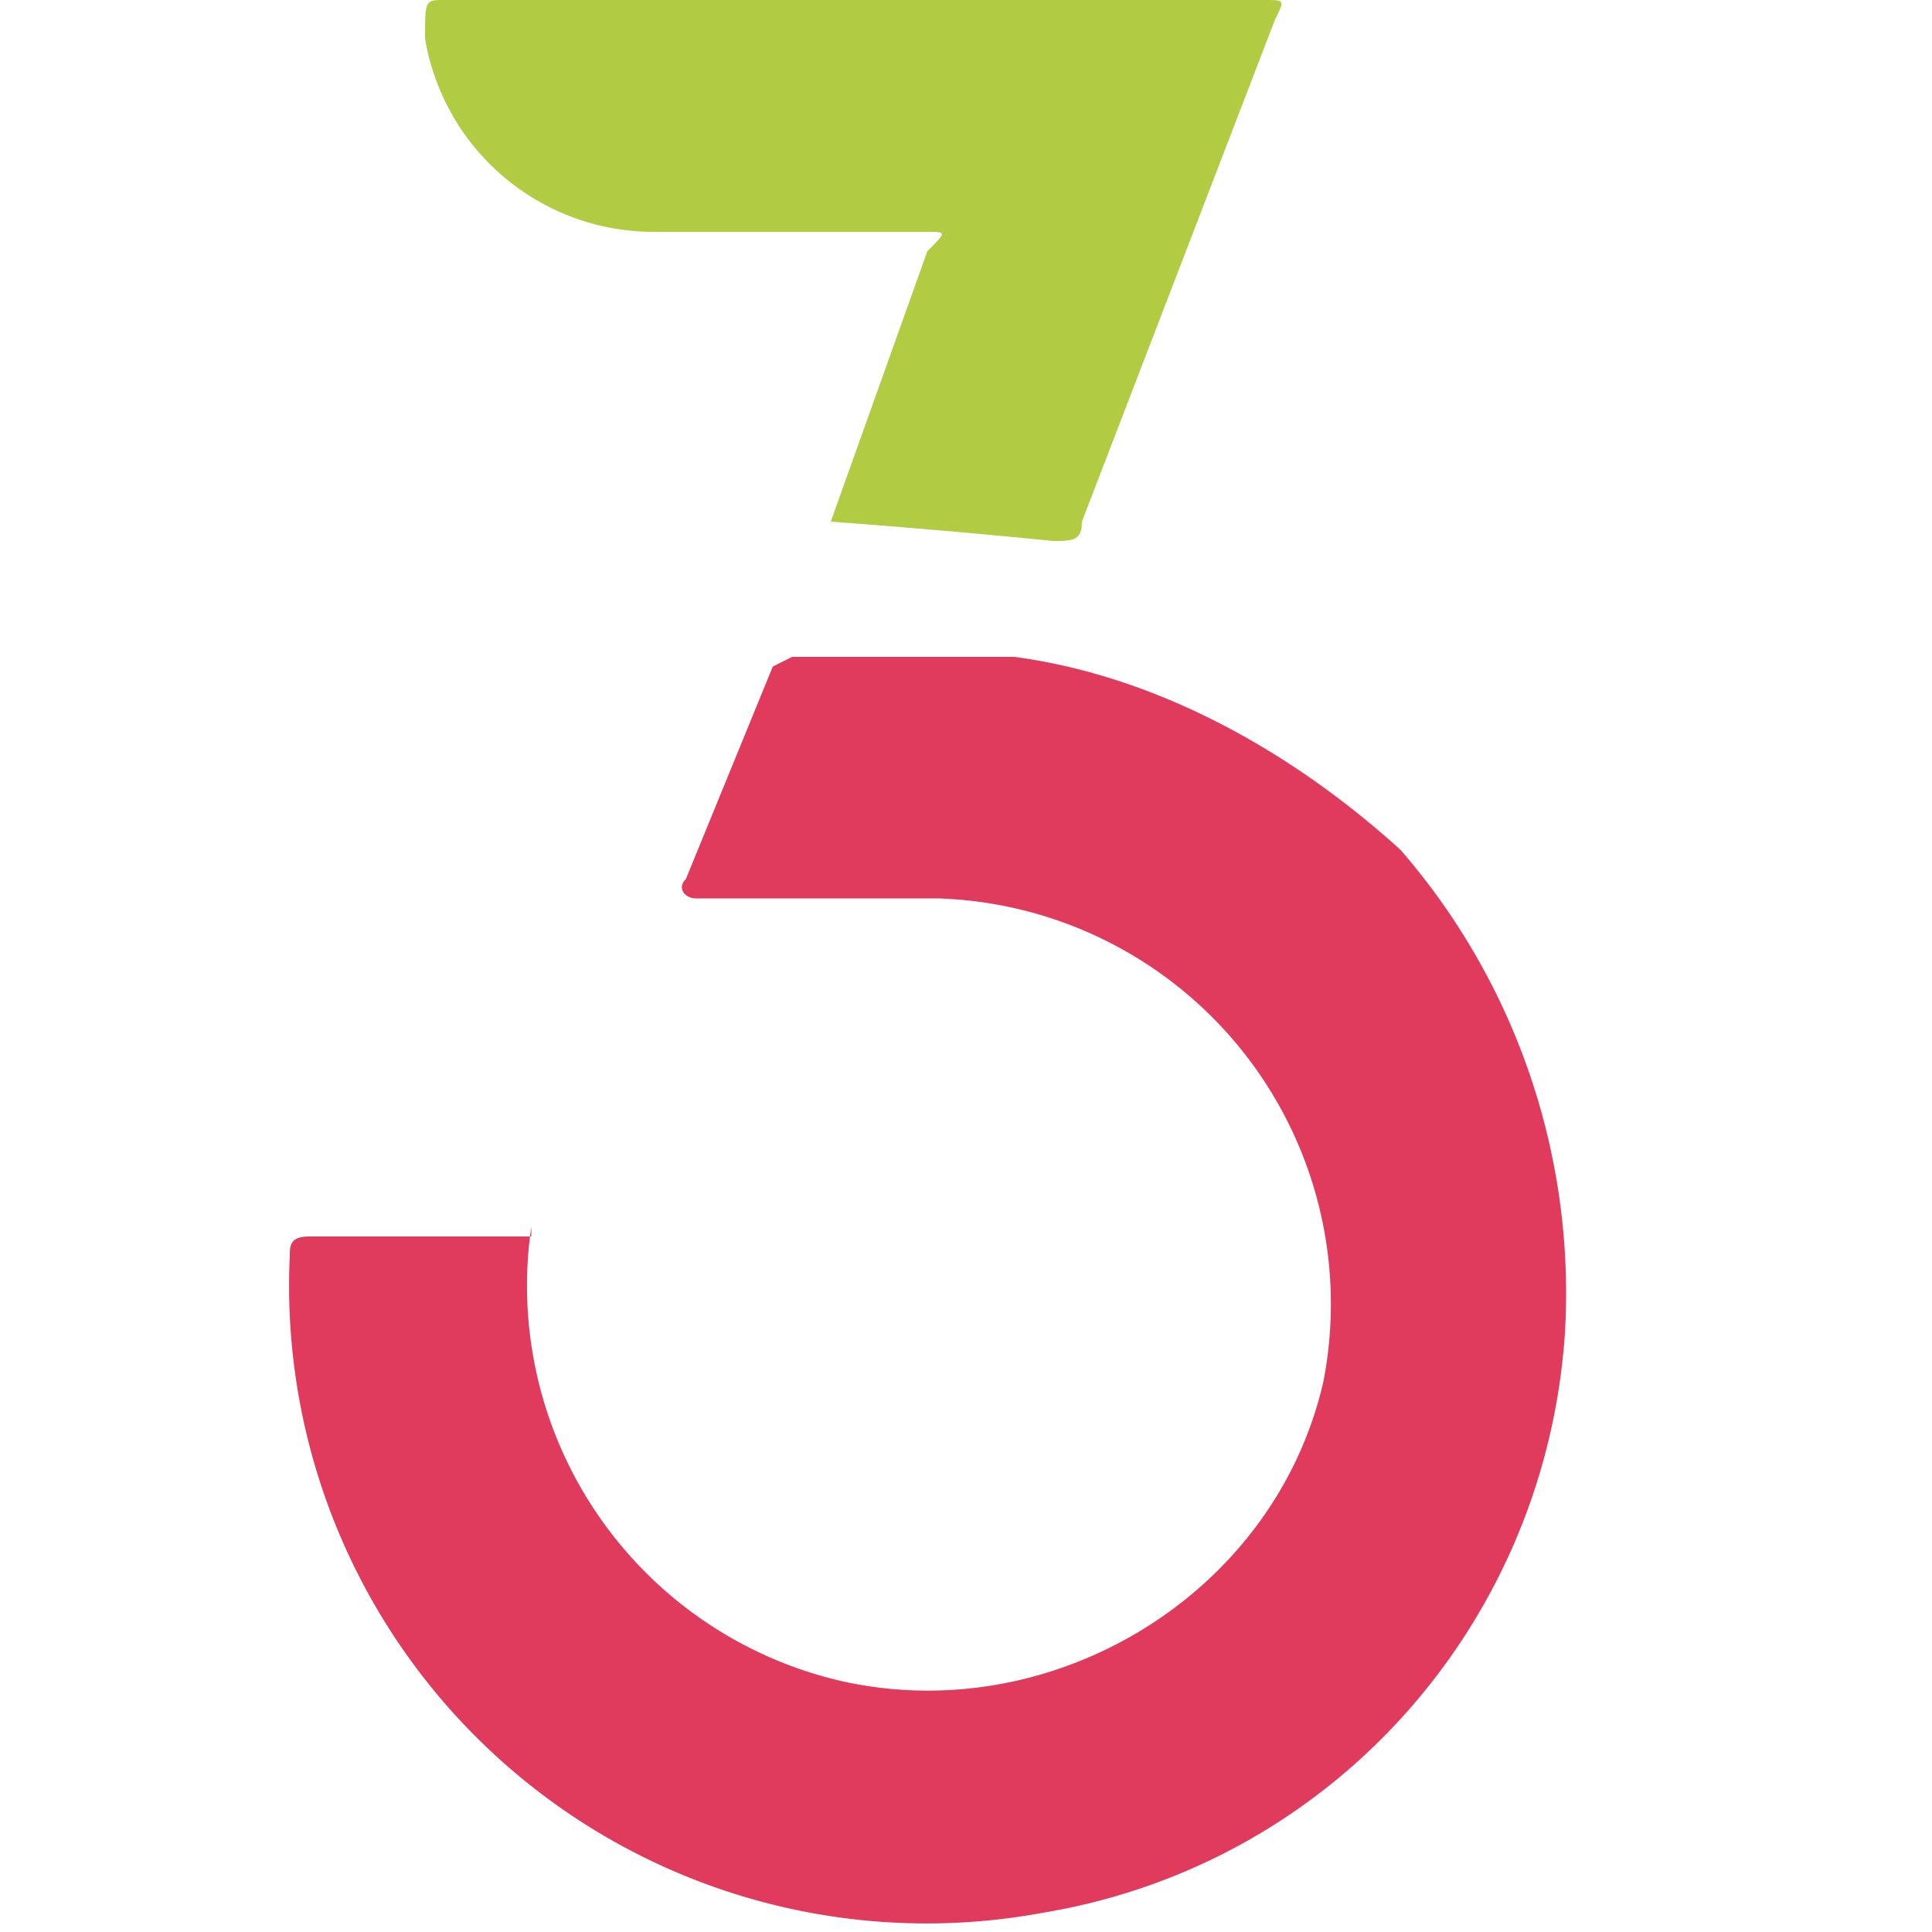
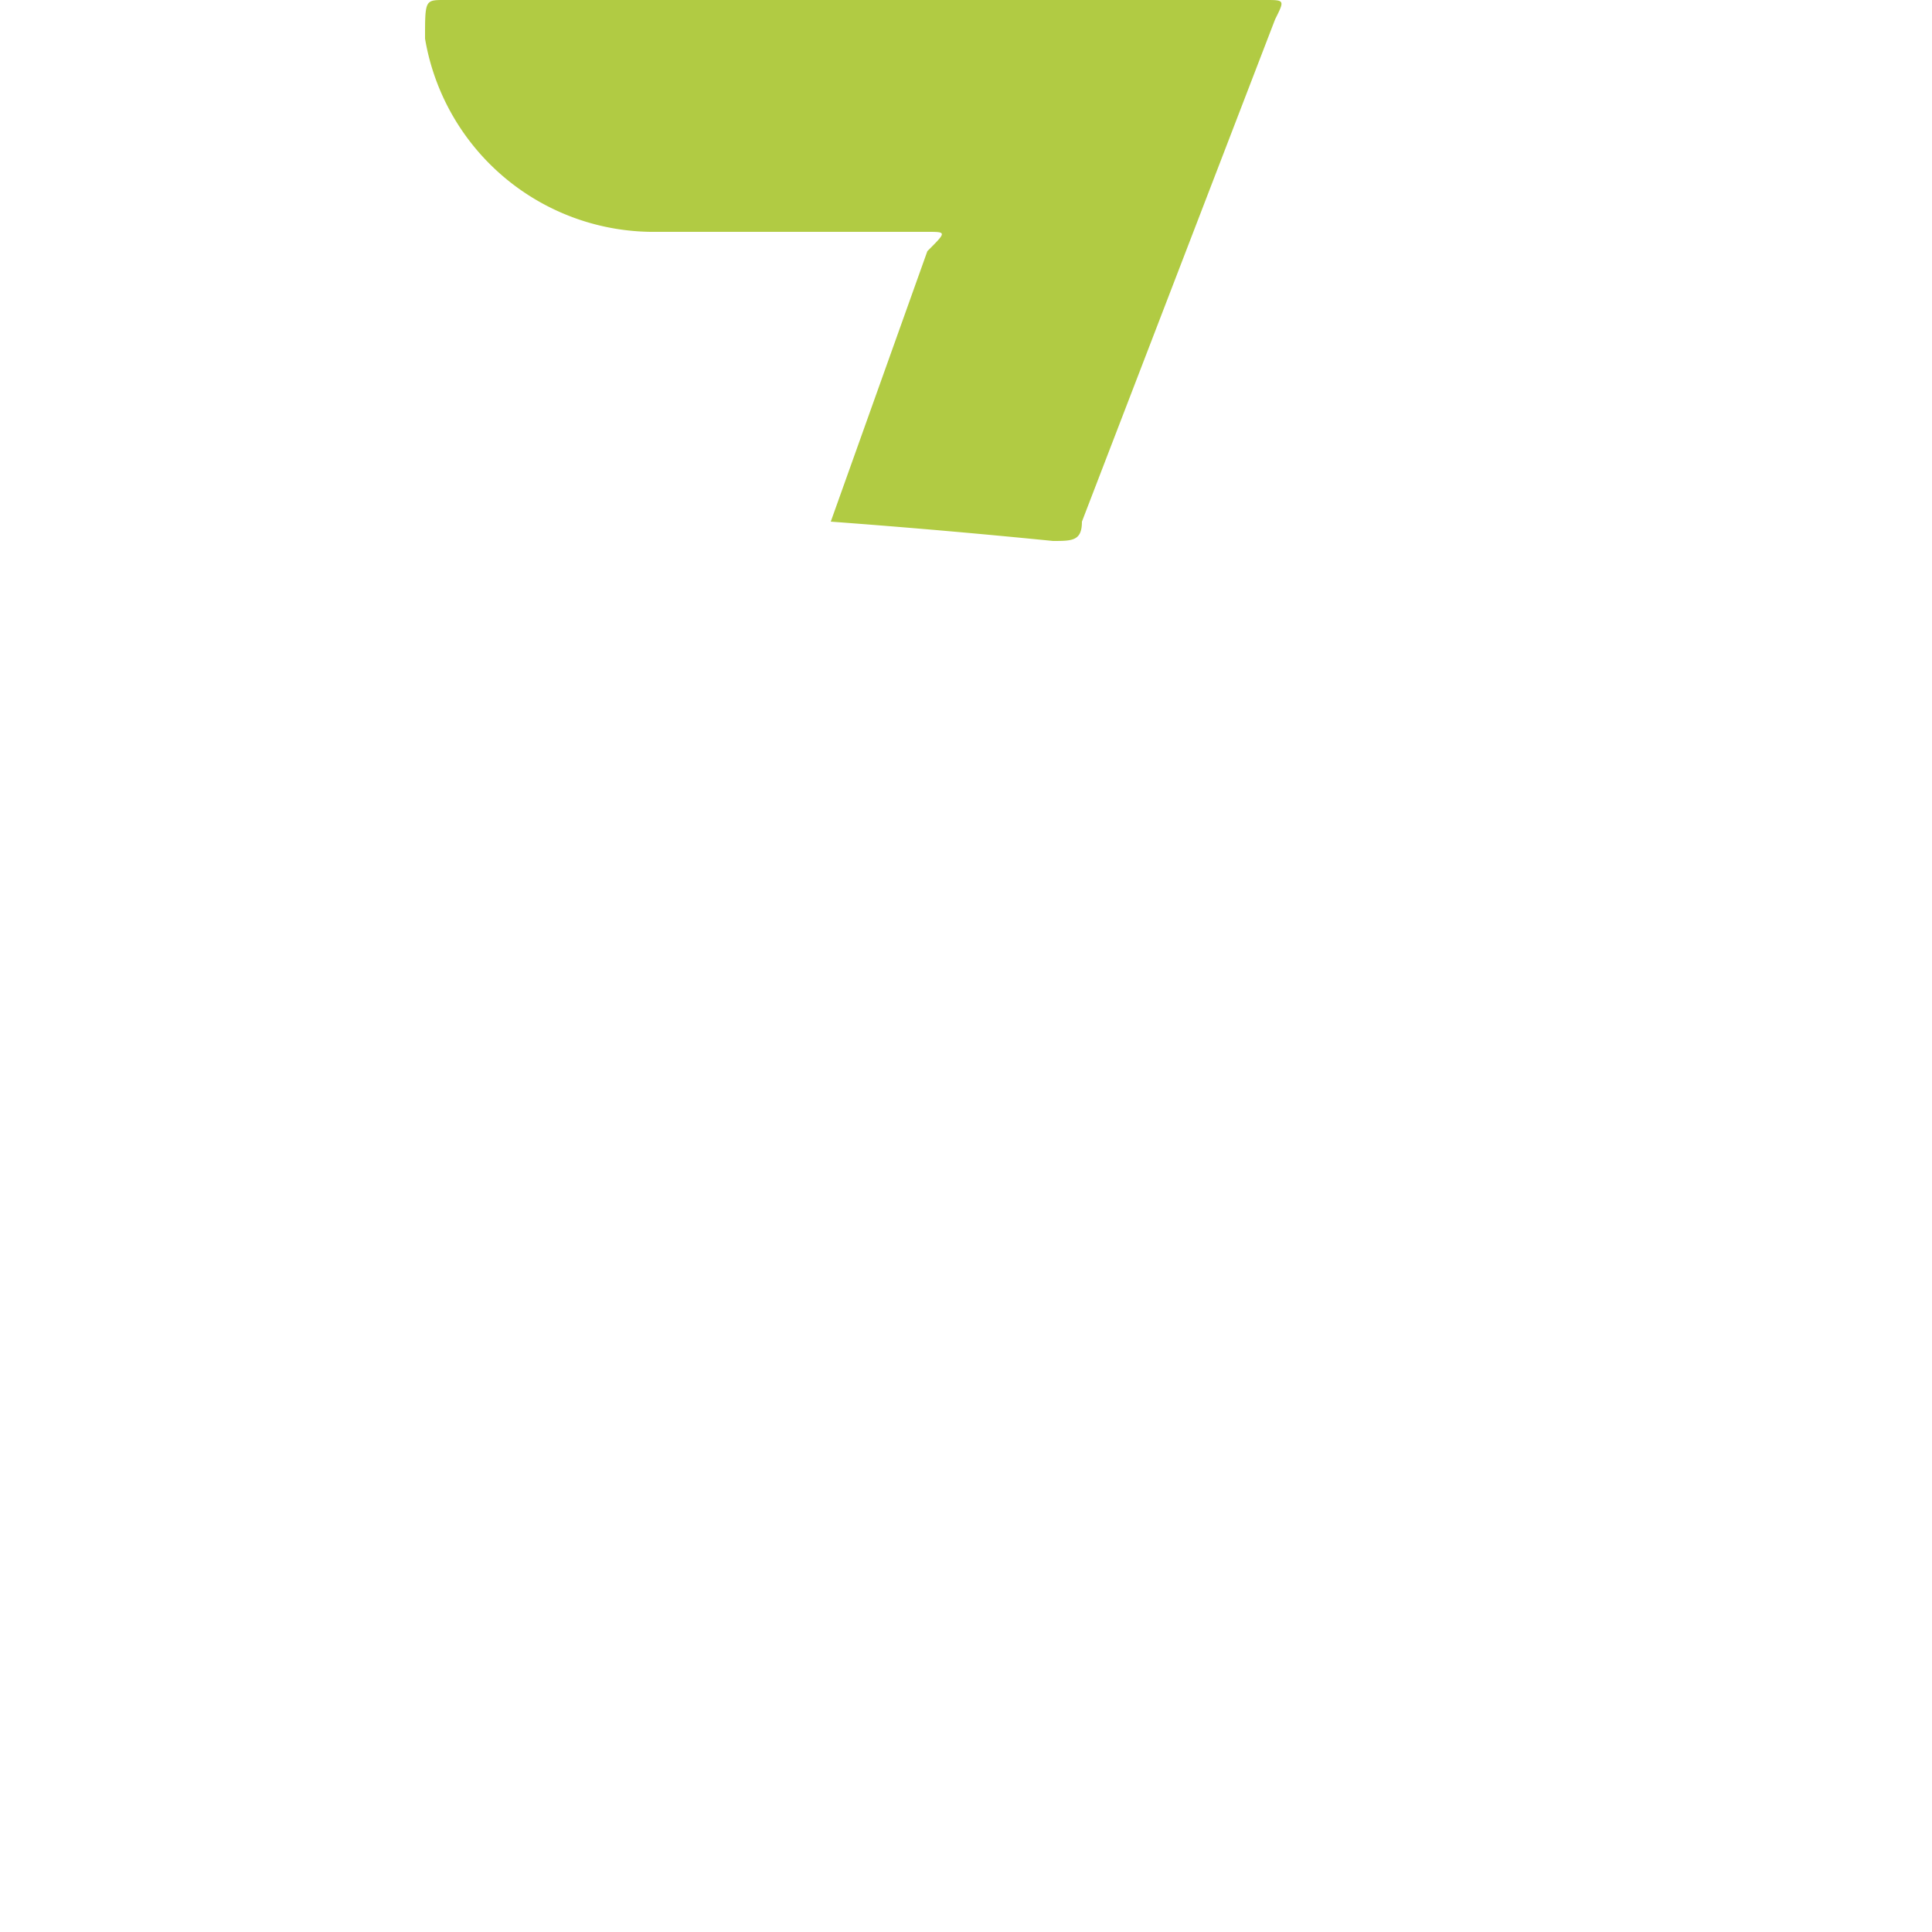
<svg xmlns="http://www.w3.org/2000/svg" fill="none" viewBox="0 0 20 20">
  <g clip-path="url(#a)">
-     <path fill="#E03A5C" d="M5.5 12.7a4.2 4.2 0 0 0 3.2 4.7c2.2.5 4.5-.9 5-3.1a4.2 4.2 0 0 0-4-5H7.2c-.1 0-.2-.1-.1-.2L8 6.9l.2-.1h2.3c1.5.2 2.9 1 4 2a7 7 0 0 1 1.7 5c-.2 3-2.4 5.5-5.4 6A6.6 6.6 0 0 1 3 13c0-.1 0-.2.2-.2h2.3Z" />
-     <path fill="#B1CB43" d="M8.8 0h4.3c.2 0 .2 0 .1.2l-2 5.2c0 .2-.1.2-.3.2a89.2 89.2 0 0 0-2.3-.2l1-2.8c.2-.2.2-.2 0-.2H6.8a2.4 2.4 0 0 1-2.4-2c0-.4 0-.4.2-.4h4.2Z" />
+     <path fill="#B1CB43" d="M8.8 0h4.3c.2 0 .2 0 .1.2l-2 5.2c0 .2-.1.2-.3.2a89.2 89.2 0 0 0-2.3-.2l1-2.8c.2-.2.2-.2 0-.2H6.8a2.4 2.4 0 0 1-2.4-2c0-.4 0-.4.2-.4Z" />
  </g>
  <defs>
    <clipPath id="a">
      <path fill="#fff" d="M0 0h20v20H0z" />
    </clipPath>
  </defs>
</svg>